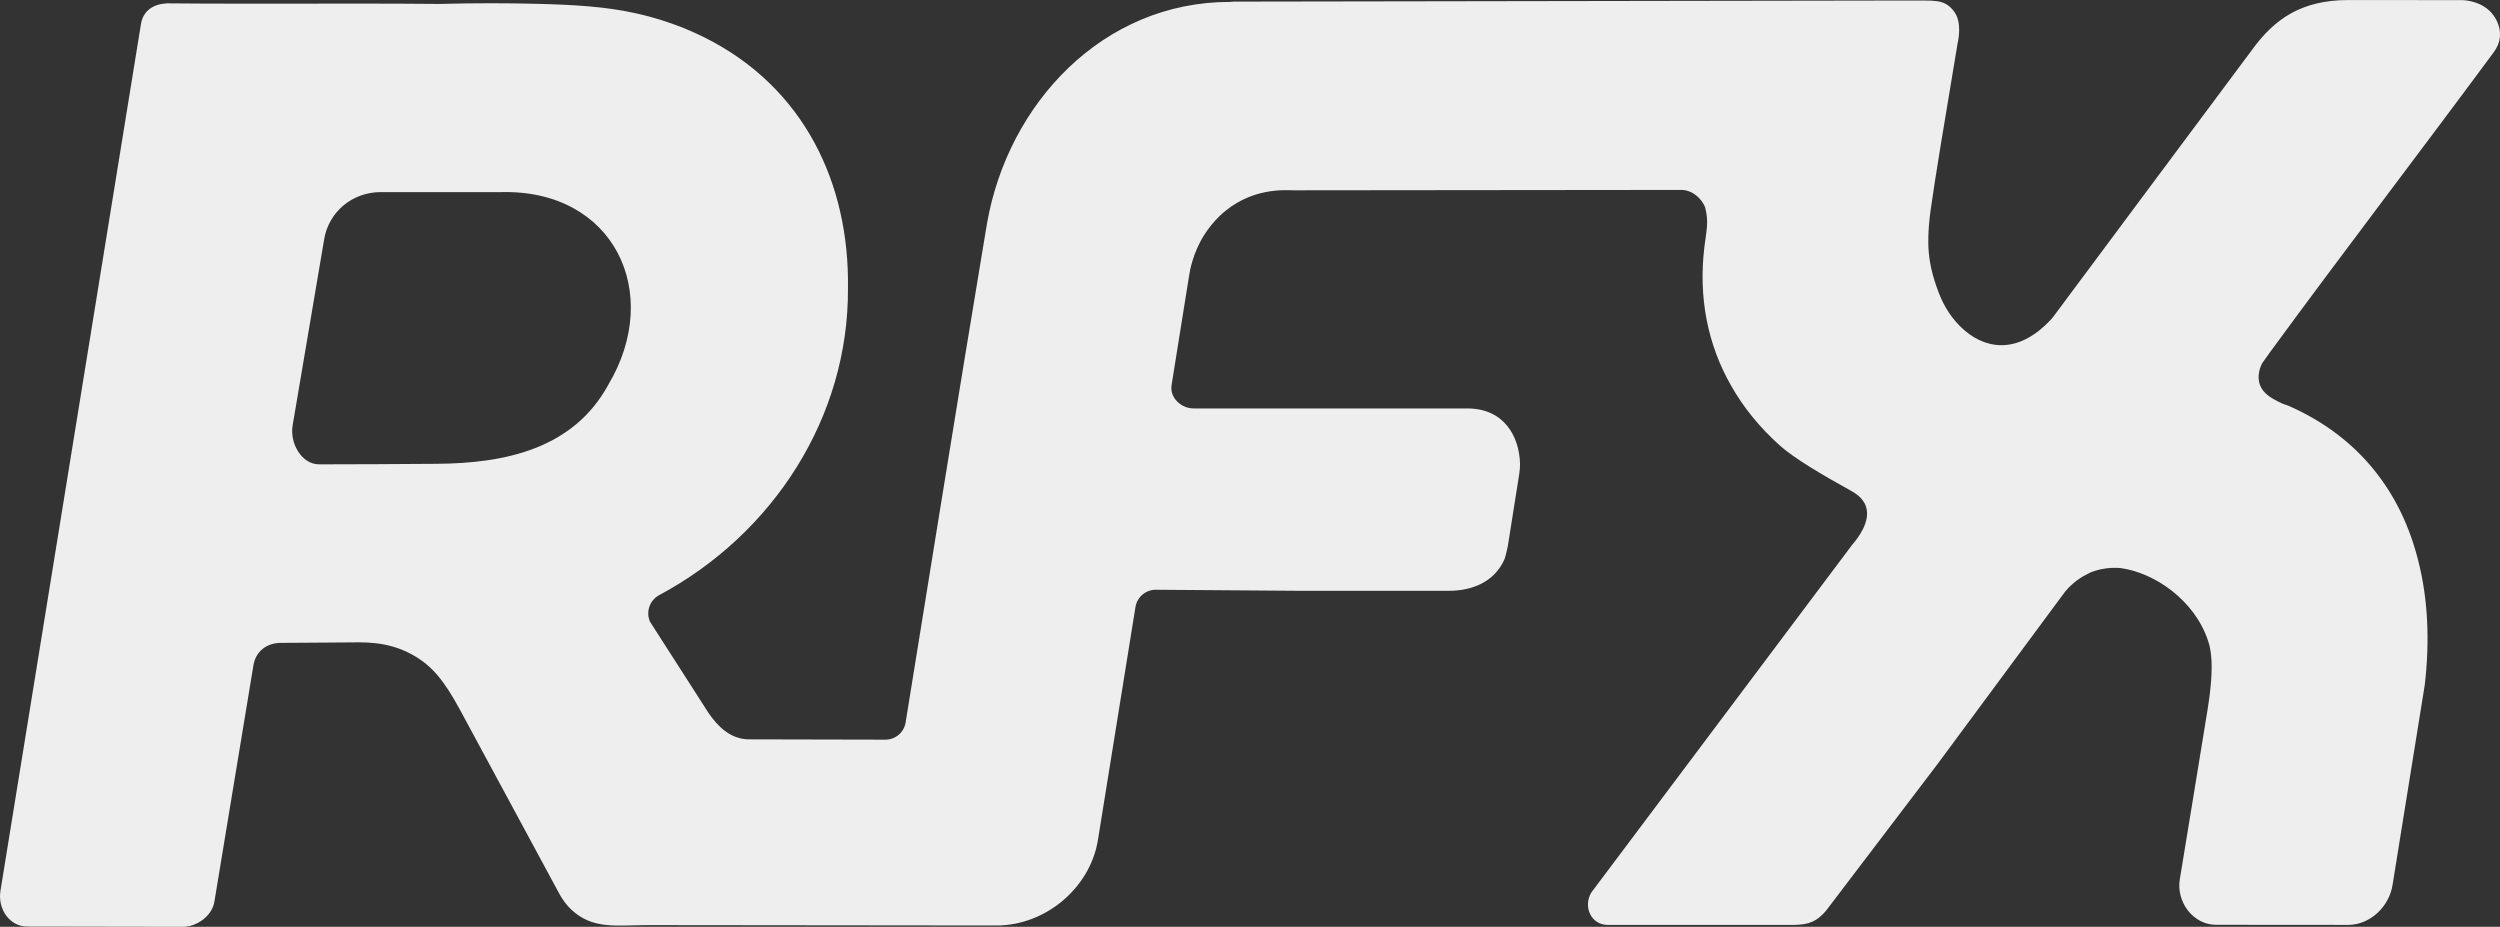
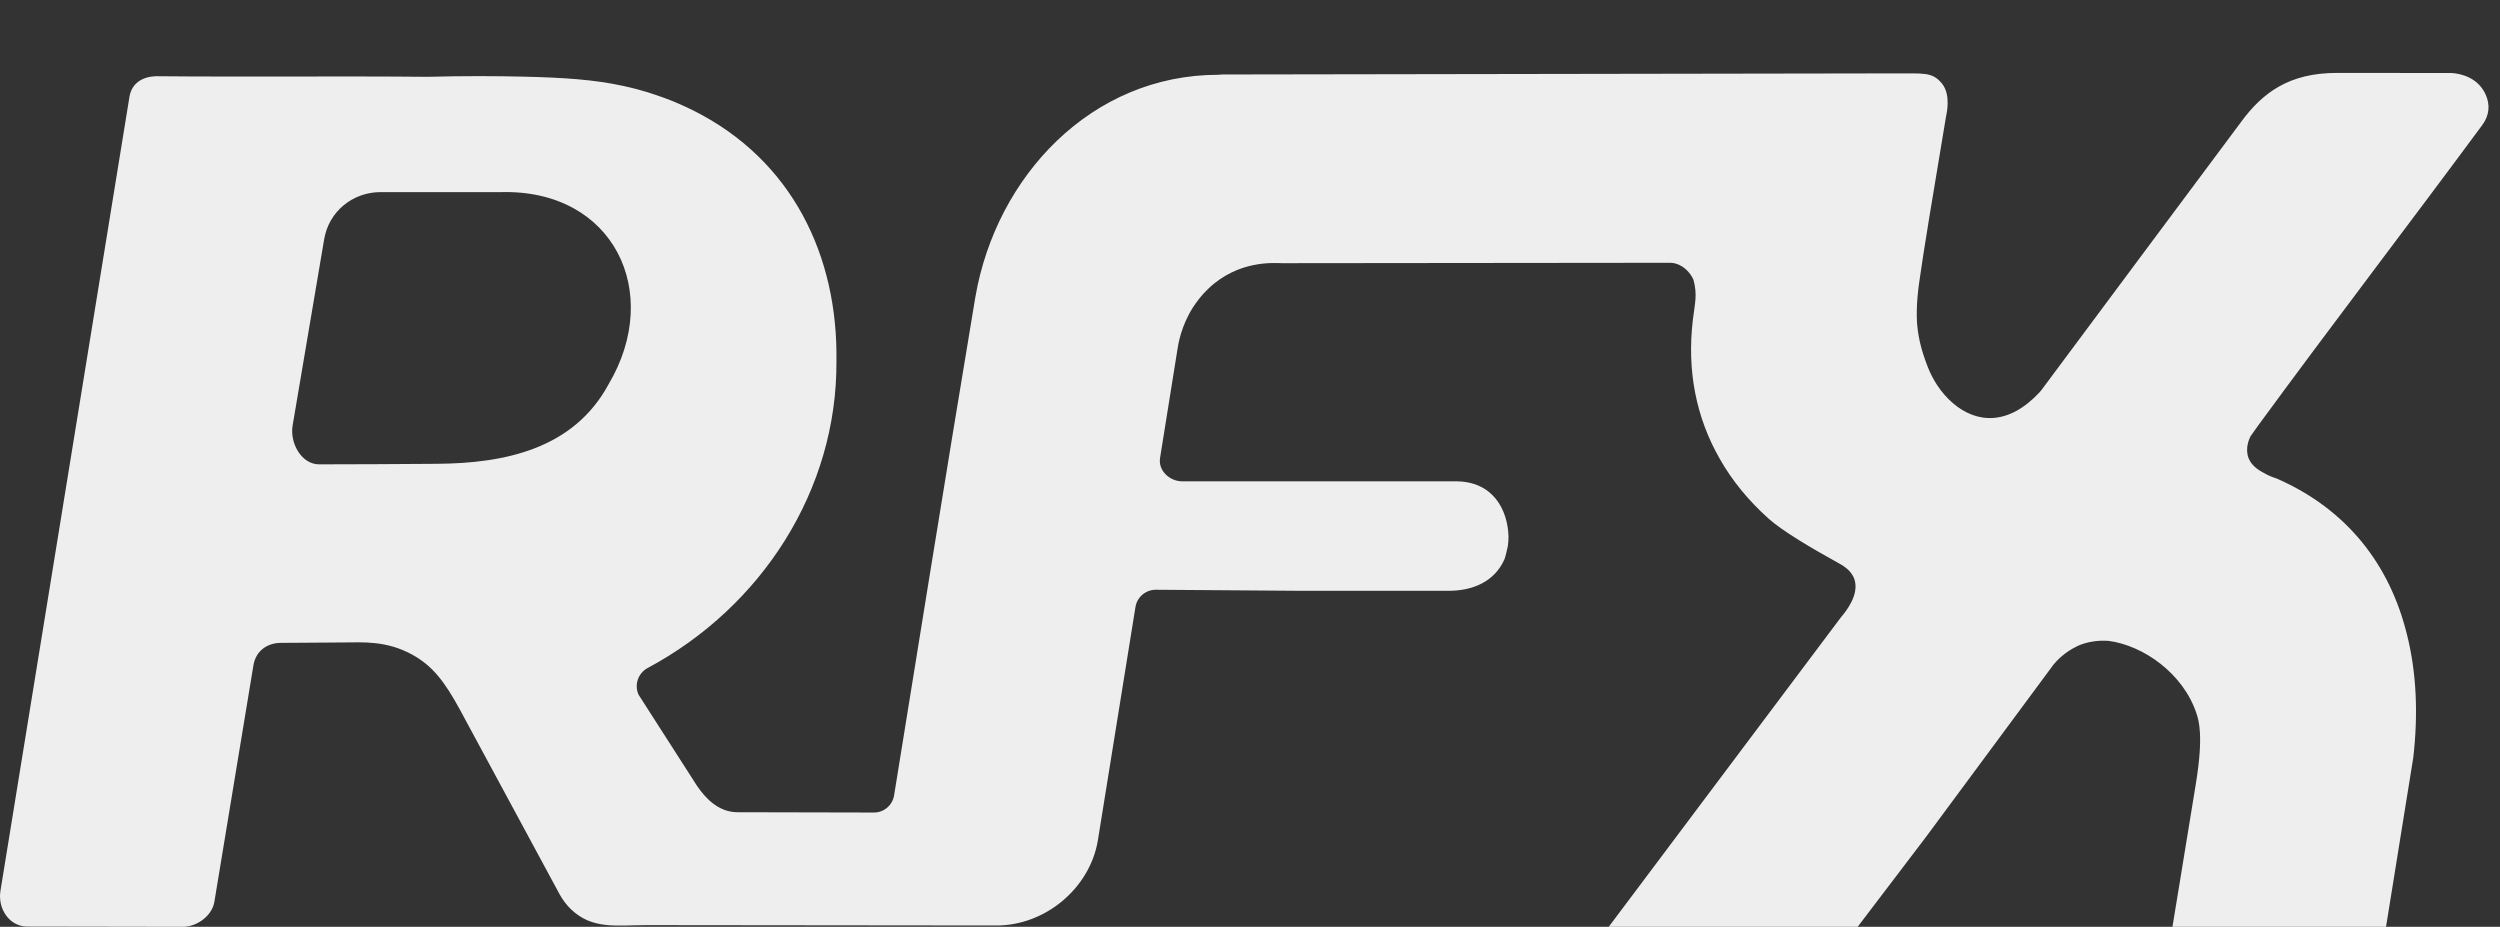
<svg xmlns="http://www.w3.org/2000/svg" id="Calque_2" data-name="Calque 2" viewBox="0 0 751 278.41">
  <rect x="0" y="0" width="751" height="278.41" fill="#333333" stroke="none" />
  <defs>
    <style>
      .cls-1 {
        fill: #eee;
      }
    </style>
  </defs>
  <g id="Calque_2-2" data-name="Calque 2">
-     <path class="cls-1" d="M167.9,268.28c.99,1.84,2.22,3.55,3.74,4.98,6.38,5.98,13.47,4.68,22.43,4.65l105.26.11c14.54.02,27.95-11.04,30.44-25.39l11.32-70.27c.48-3,3.07-5.2,6.1-5.2l43.72.32h44.2c7.06,0,13.77-2.58,16.83-9.47.27-.61.89-3.31,1.01-3.95l3.46-21.89c.13-.73.22-2.24.21-2.83-.22-8.22-4.75-16.68-15.89-16.64h-82.13c-3.79,0-7.26-3.24-6.66-6.99,1.6-9.71,3.03-19.26,5.19-32.41.28-1.96,1.16-7.23,4.63-12.75,1.24-1.92,2.75-3.88,4.67-5.71,9.06-8.67,19.83-7.71,22.02-7.67l116.92-.12c.6.04,1.16.12,1.72.32,2.39.76,4.27,2.84,5.11,4.84,1.2,4.6.4,6.91-.2,11.95-1.84,15.27,1,29.41,8.02,41.68,3.71,6.59,8.66,12.63,14.72,18.06,4.1,3.68,12.94,8.92,20.7,13.19,1.55.85,4.16,2.26,5.09,5.05,1.52,4.57-2.52,9.64-4.05,11.4l-78.4,104.5c-2.61,4.21-.19,9.8,4.88,9.8h56.09c4.51-.09,6.77-1.13,9.4-4.15l33.6-44.2,38.29-51.75c1.12-1.38,3.43-3.71,6.78-5.35,0,0,3.75-2.2,9.79-1.76,10.32,1.36,22.42,9.7,26.41,21.93.63,1.95,2.11,6.53-.18,20.67-3.19,19.74-6.3,38.48-8.34,50.95-1.08,6.83,4.06,13.63,10.92,13.63l39.63.03c6.6,0,12.31-5.43,13.36-11.96l9.69-60.17c1.52-13.15.96-25.66-1.88-36.93-5.11-20.82-17.79-37.57-39.13-46.92-.22-.1-1.55-.43-3.15-1.28-1.88-1-4.28-2.27-5.29-4.79-1.18-2.93.18-5.87.56-6.62l2.27-3.2c22.38-30.55,44.85-59.85,67.34-90.29,2.16-2.92,2.47-6.17.9-9.44-.11-.23-.23-.45-.36-.68-3.07-5.37-9.49-5.5-9.89-5.52l-34.31-.03c-14.15,0-22.23,5.73-28.88,14.86l-29,38.92-30.84,41.44-.6.72c-9.25,9.95-18.76,9.48-26.02,3.28-3.79-3.28-6.18-7.27-7.7-11.23-2.03-5.29-2.85-9.24-3.12-13.38-.23-4.97.4-9.68.66-11.54,1.24-8.94,4.2-26.82,8.08-49.96.11-.67,1.62-6.48-1.27-9.98-2.93-3.54-5.69-2.9-13.6-2.99l-202.12.33h-.56c-.36.03-.71.09-1.07.09-38.13,0-66.65,30.5-72.93,66.57-.04.23-.08.45-.12.68-8.62,51.55-19.91,121.97-24.33,149.22-.48,2.96-3.03,5.15-6.06,5.15l-41.11-.09c-5.5-.08-9.32-3.96-12.05-7.95l-17.57-27.4c-1.28-2.96-.12-6.39,2.71-7.95,34.39-18.38,57-53.55,56.76-92.19.48-31.41-13.08-60.38-43.1-75.37-2.42-1.18-5.45-2.59-8.55-3.7-3.11-1.08-5.99-2.21-12.34-3.61-8.64-1.9-17.85-2.53-30.52-2.81-7.43-.17-17.02-.24-28.26.06-27.34-.25-54.43.07-81.78-.18-4.03.2-7.15,2.12-7.83,6.2L.14,267.59c-.88,5.28,2.6,10.71,7.99,10.75l46.75.08c4.27,0,8.79-3.27,9.51-7.47l11.74-71.09c.68-4.2,4.01-6.74,8.28-6.74,6.5,0,13.84-.12,19.27-.13,5.16-.01,12.42-.61,20.2,3.69,6.06,3.35,9.65,8.03,14.23,16.41l29.8,55.19ZM182.81,115.45c-10.45,19.3-30.9,23.76-51.73,23.88-12.37.08-24.09.16-35.22.16-5.31,0-8.84-6.39-7.96-11.66l9.46-55.85c1.36-8.39,8.54-14.27,16.99-14.27h36.22c33.87-.84,48.6,30.2,32.24,57.73Z" />
+     <path class="cls-1" d="M167.9,268.28c.99,1.84,2.22,3.55,3.74,4.98,6.38,5.98,13.47,4.68,22.43,4.65l105.26.11c14.54.02,27.95-11.04,30.44-25.39l11.32-70.27c.48-3,3.07-5.2,6.1-5.2l43.72.32h44.2c7.06,0,13.77-2.58,16.83-9.47.27-.61.89-3.31,1.01-3.95c.13-.73.22-2.24.21-2.83-.22-8.22-4.75-16.68-15.89-16.64h-82.13c-3.79,0-7.26-3.24-6.66-6.99,1.6-9.71,3.03-19.26,5.19-32.41.28-1.96,1.16-7.23,4.63-12.75,1.24-1.92,2.75-3.88,4.67-5.71,9.06-8.67,19.83-7.71,22.02-7.67l116.92-.12c.6.04,1.16.12,1.72.32,2.39.76,4.27,2.84,5.11,4.84,1.2,4.6.4,6.91-.2,11.95-1.84,15.27,1,29.41,8.02,41.68,3.71,6.59,8.66,12.63,14.72,18.06,4.1,3.68,12.94,8.92,20.7,13.19,1.55.85,4.16,2.26,5.09,5.05,1.52,4.57-2.52,9.64-4.05,11.4l-78.4,104.5c-2.61,4.21-.19,9.8,4.88,9.8h56.09c4.51-.09,6.77-1.13,9.4-4.15l33.6-44.2,38.29-51.75c1.12-1.38,3.43-3.71,6.78-5.35,0,0,3.75-2.2,9.79-1.76,10.32,1.36,22.42,9.7,26.41,21.93.63,1.95,2.11,6.53-.18,20.67-3.19,19.74-6.3,38.48-8.34,50.95-1.08,6.83,4.06,13.63,10.92,13.63l39.63.03c6.6,0,12.31-5.43,13.36-11.96l9.69-60.17c1.52-13.15.96-25.66-1.88-36.93-5.11-20.82-17.79-37.57-39.13-46.92-.22-.1-1.55-.43-3.15-1.28-1.88-1-4.28-2.27-5.29-4.79-1.18-2.93.18-5.87.56-6.62l2.27-3.2c22.38-30.55,44.85-59.85,67.34-90.29,2.16-2.92,2.47-6.17.9-9.44-.11-.23-.23-.45-.36-.68-3.07-5.37-9.49-5.5-9.89-5.52l-34.31-.03c-14.15,0-22.23,5.73-28.88,14.86l-29,38.92-30.84,41.44-.6.72c-9.25,9.95-18.76,9.48-26.02,3.28-3.79-3.28-6.18-7.27-7.7-11.23-2.03-5.29-2.85-9.24-3.12-13.38-.23-4.97.4-9.68.66-11.54,1.24-8.94,4.2-26.82,8.08-49.96.11-.67,1.62-6.48-1.27-9.98-2.93-3.54-5.69-2.9-13.6-2.99l-202.12.33h-.56c-.36.03-.71.09-1.07.09-38.13,0-66.65,30.5-72.93,66.57-.04.23-.08.45-.12.68-8.62,51.55-19.91,121.97-24.33,149.22-.48,2.96-3.03,5.15-6.06,5.15l-41.11-.09c-5.5-.08-9.32-3.96-12.05-7.95l-17.57-27.4c-1.28-2.96-.12-6.39,2.71-7.95,34.39-18.38,57-53.55,56.76-92.19.48-31.41-13.08-60.38-43.1-75.37-2.42-1.18-5.45-2.59-8.55-3.7-3.11-1.08-5.99-2.21-12.34-3.61-8.64-1.9-17.85-2.53-30.52-2.81-7.43-.17-17.02-.24-28.26.06-27.34-.25-54.43.07-81.78-.18-4.03.2-7.15,2.12-7.83,6.2L.14,267.59c-.88,5.28,2.6,10.71,7.99,10.75l46.75.08c4.27,0,8.79-3.27,9.51-7.47l11.74-71.09c.68-4.2,4.01-6.74,8.28-6.74,6.5,0,13.84-.12,19.27-.13,5.16-.01,12.42-.61,20.2,3.69,6.06,3.35,9.65,8.03,14.23,16.41l29.8,55.19ZM182.81,115.45c-10.45,19.3-30.9,23.76-51.73,23.88-12.37.08-24.09.16-35.22.16-5.31,0-8.84-6.39-7.96-11.66l9.46-55.85c1.36-8.39,8.54-14.27,16.99-14.27h36.22c33.87-.84,48.6,30.2,32.24,57.73Z" />
  </g>
</svg>